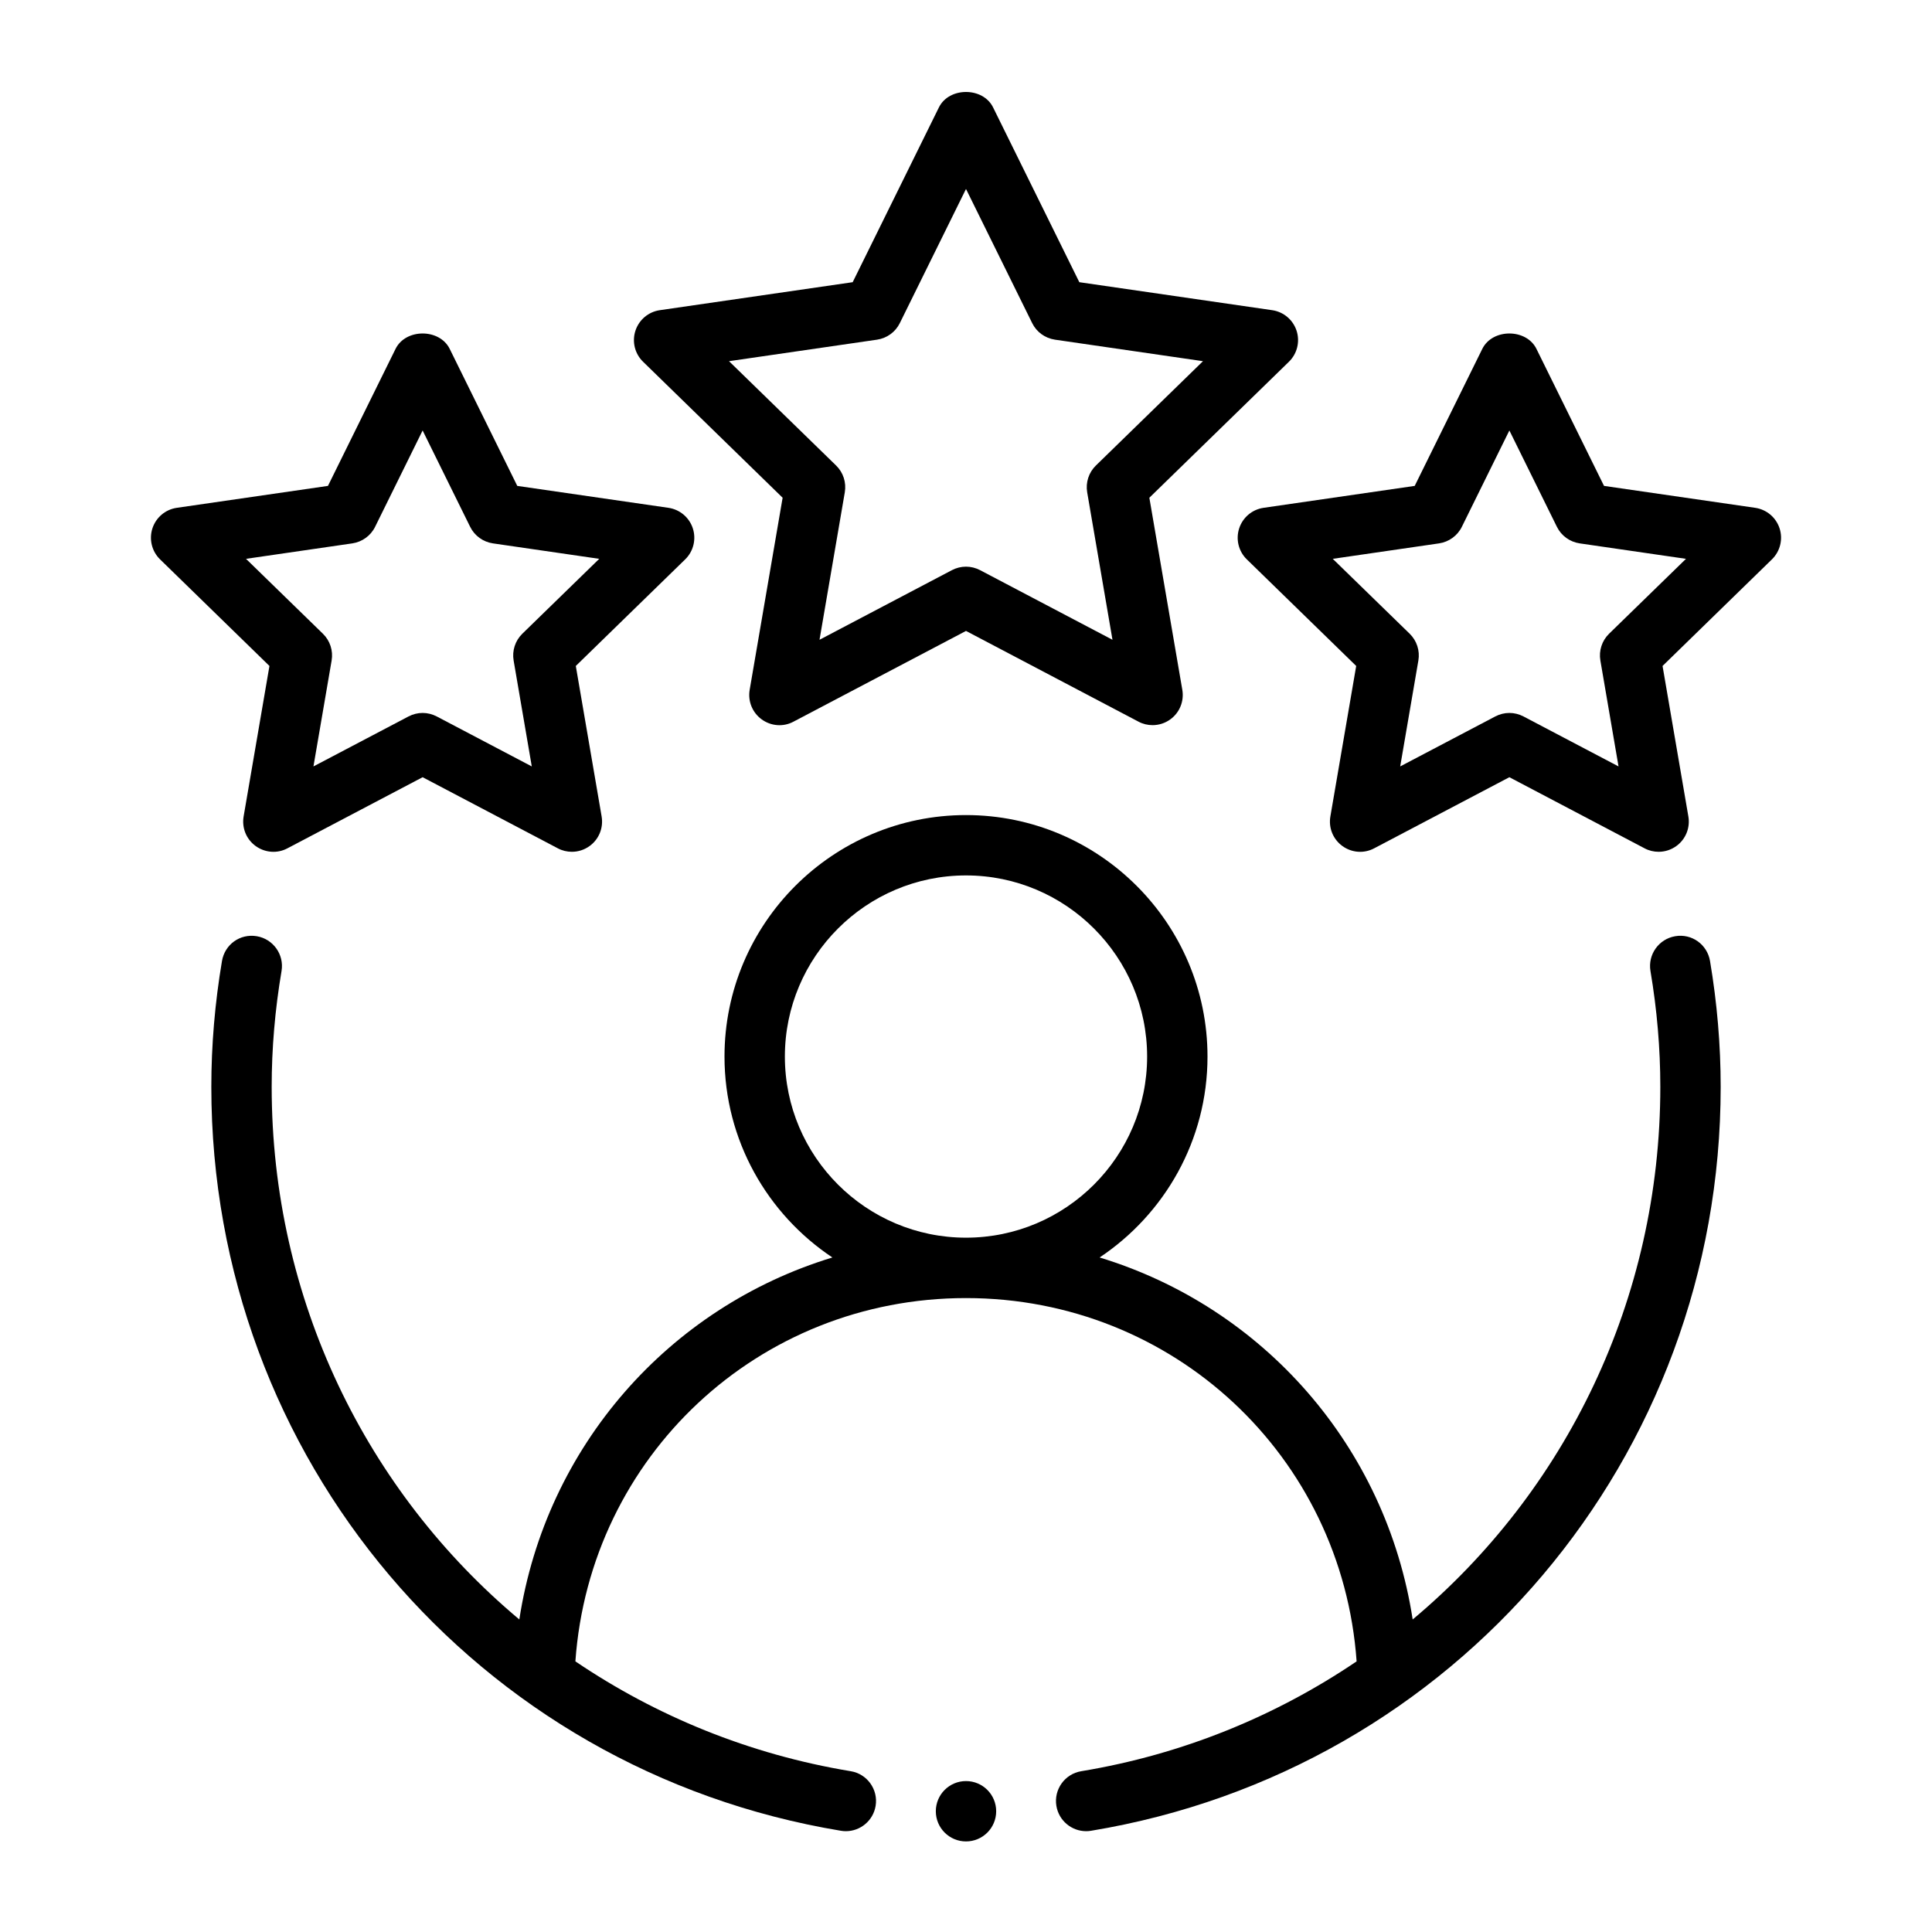
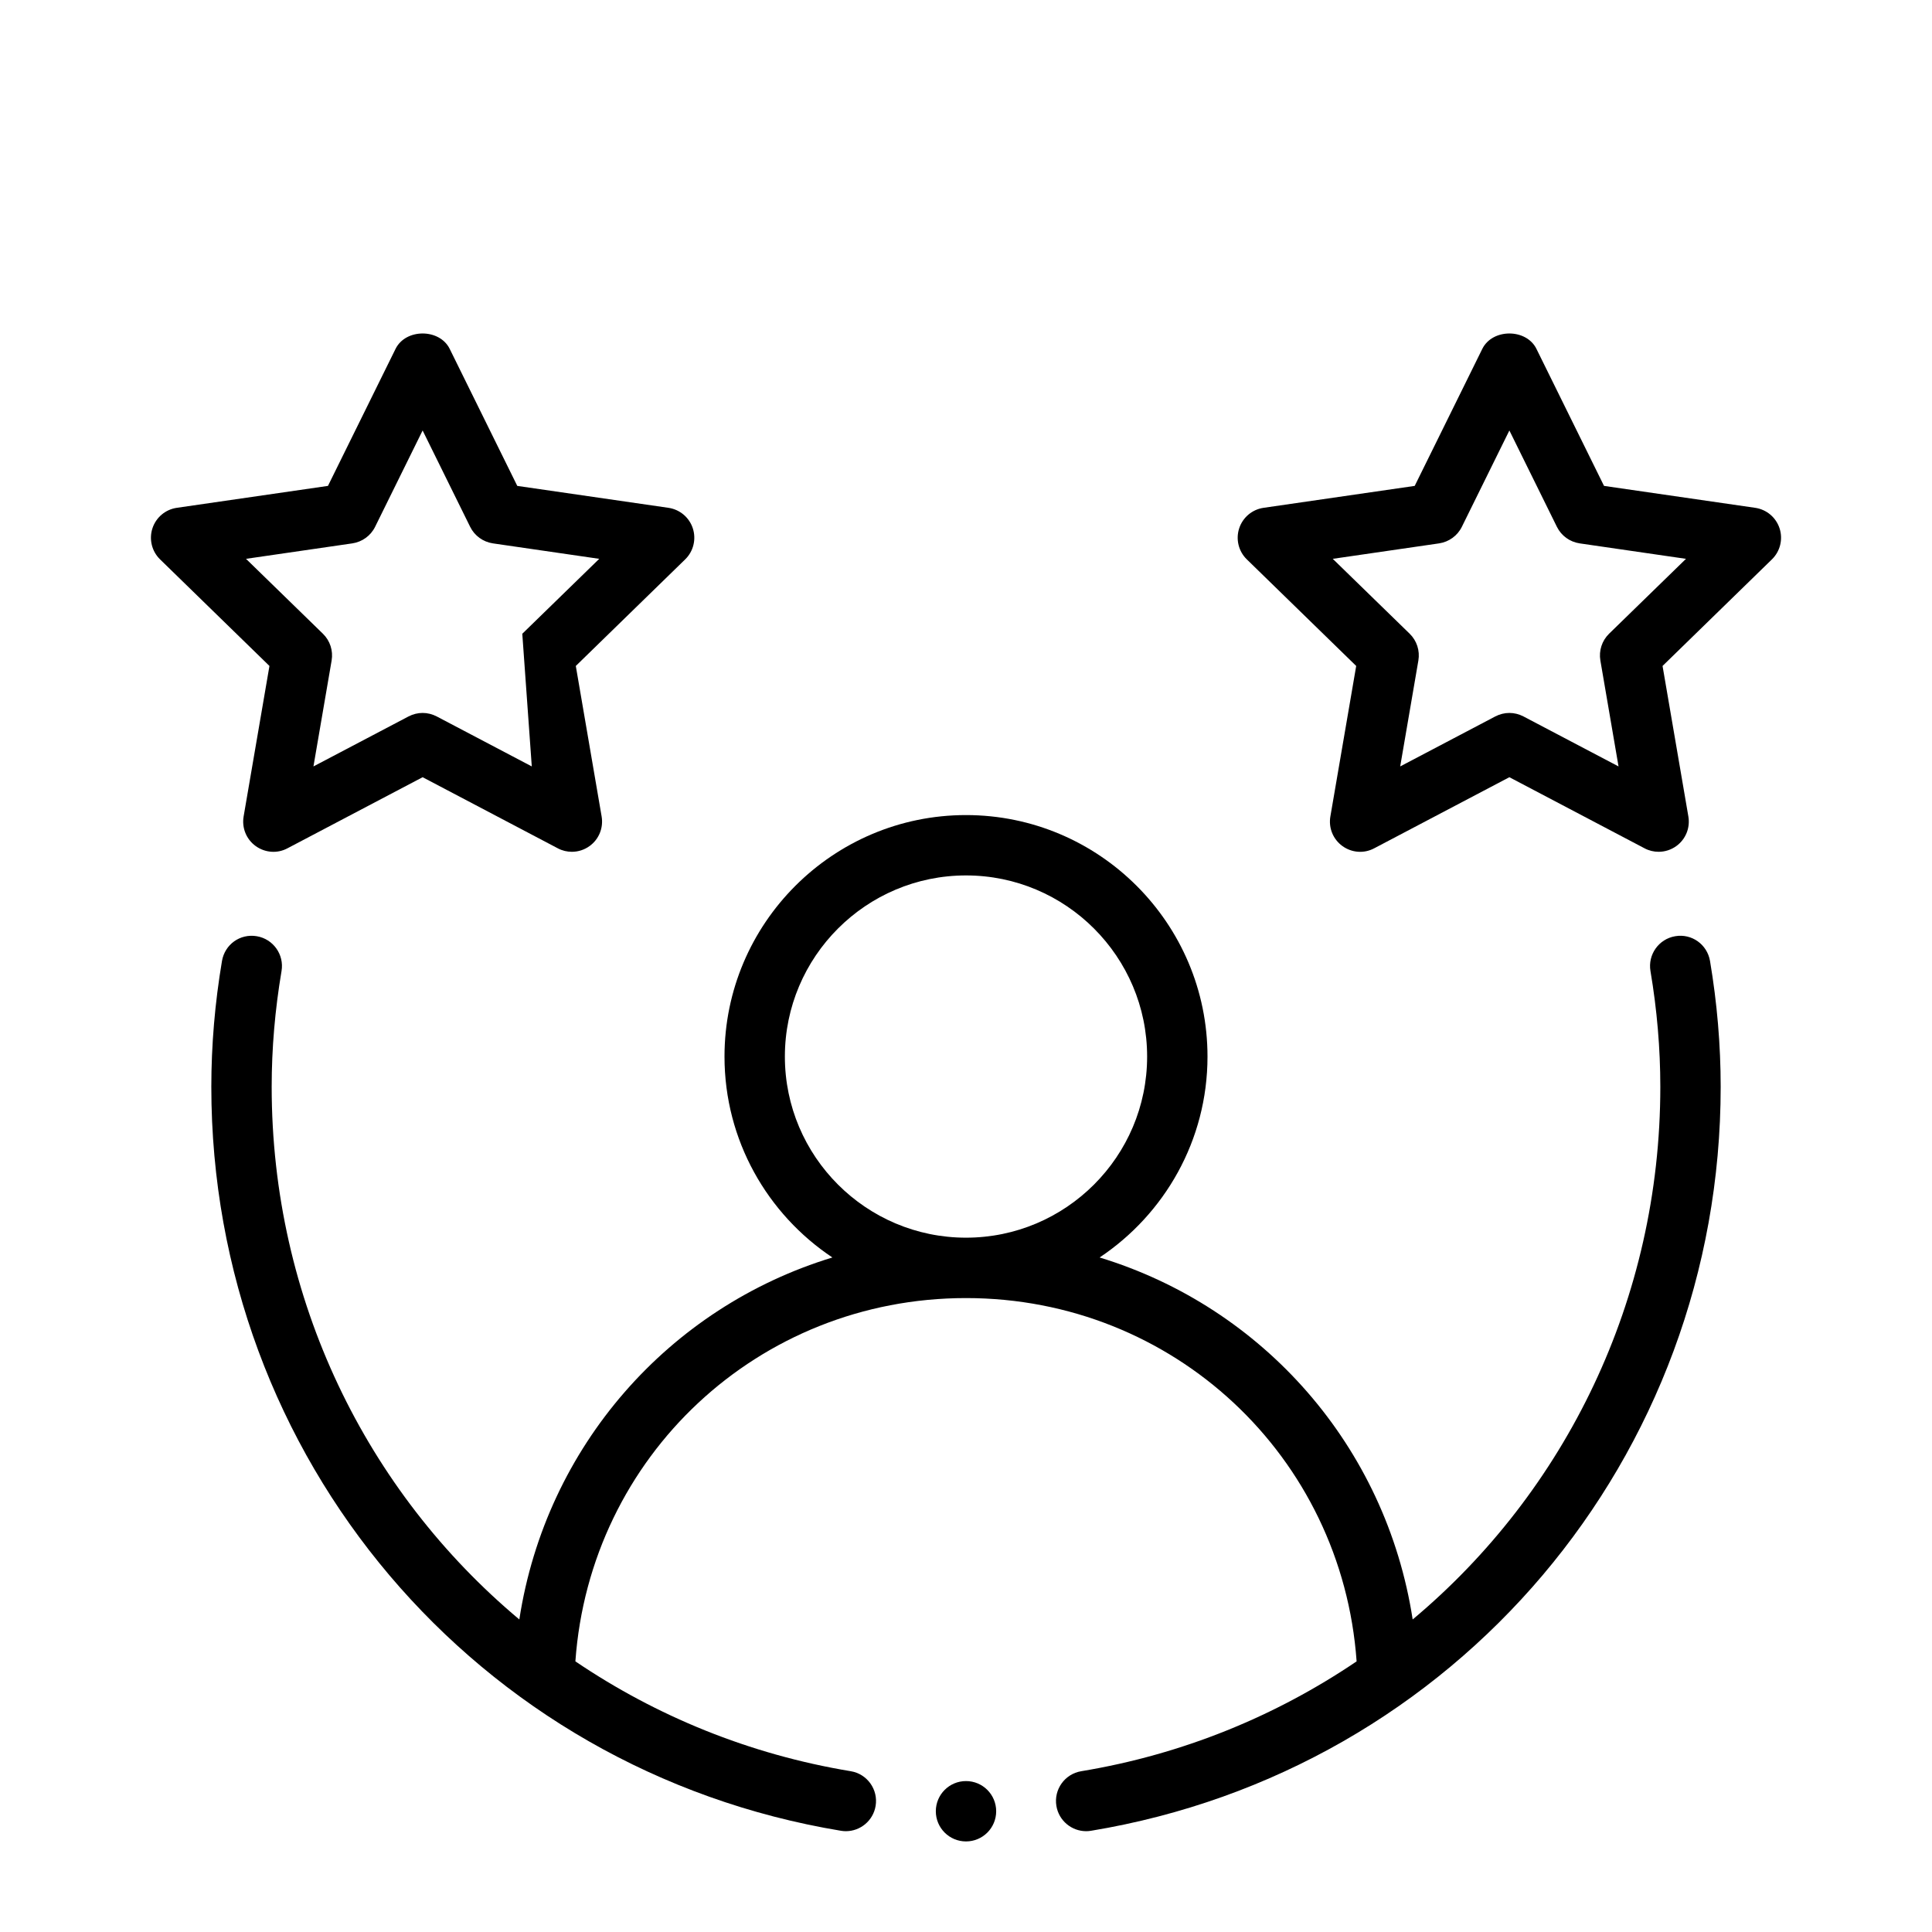
<svg xmlns="http://www.w3.org/2000/svg" width="116" height="116" viewBox="0 0 116 116" fill="none">
  <path d="M100.581 56.212C99.596 56.379 98.93 57.313 99.096 58.301C99.489 60.623 99.688 62.96 99.688 65.25C99.688 78.025 93.993 89.557 84.819 97.235C83.217 86.831 75.83 78.487 66.022 75.501C69.921 72.9 72.5 68.468 72.5 63.438C72.5 55.441 65.995 48.938 58 48.938C50.005 48.938 43.5 55.441 43.5 63.438C43.5 68.468 46.078 72.9 49.978 75.501C40.17 78.487 32.783 86.831 31.181 97.235C22.007 89.557 16.312 78.025 16.312 65.25C16.312 62.96 16.511 60.623 16.904 58.301C17.07 57.313 16.404 56.379 15.419 56.212C14.41 56.042 13.496 56.711 13.328 57.699C12.903 60.216 12.688 62.758 12.688 65.25C12.688 87.51 28.586 106.297 50.49 109.922C50.589 109.939 50.69 109.947 50.787 109.947C51.658 109.947 52.426 109.316 52.573 108.431C52.738 107.444 52.069 106.509 51.081 106.346C44.973 105.335 39.386 103.026 34.547 99.751C35.421 87.45 45.53 77.938 58 77.938C70.47 77.938 80.579 87.45 81.453 99.751C76.614 103.026 71.027 105.335 64.919 106.346C63.931 106.509 63.262 107.444 63.427 108.431C63.574 109.316 64.342 109.947 65.213 109.947C65.31 109.947 65.411 109.939 65.51 109.922C87.414 106.297 103.312 87.51 103.312 65.25C103.312 62.758 103.097 60.216 102.672 57.699C102.504 56.711 101.58 56.039 100.581 56.212ZM47.125 63.438C47.125 57.441 52.003 52.562 58 52.562C63.997 52.562 68.875 57.441 68.875 63.438C68.875 69.434 63.997 74.312 58 74.312C52.003 74.312 47.125 69.434 47.125 63.438Z" fill="currentcolor" />
-   <path d="M77.849 19.86C77.635 19.201 77.068 18.723 76.385 18.624L64.804 16.943L59.625 6.446C59.016 5.214 56.984 5.214 56.375 6.446L51.196 16.943L39.615 18.624C38.931 18.723 38.365 19.201 38.151 19.86C37.938 20.515 38.115 21.237 38.609 21.718L46.99 29.885L45.011 41.419C44.895 42.102 45.174 42.788 45.732 43.192C46.293 43.599 47.031 43.659 47.642 43.33L58 37.882L68.358 43.33C68.624 43.472 68.914 43.539 69.202 43.539C69.578 43.539 69.951 43.422 70.268 43.192C70.826 42.788 71.105 42.102 70.988 41.419L69.009 29.885L77.391 21.718C77.884 21.237 78.061 20.515 77.849 19.86ZM65.797 27.952C65.37 28.37 65.176 28.968 65.276 29.559L66.795 38.413L58.844 34.232C58.579 34.094 58.29 34.023 58 34.023C57.71 34.023 57.421 34.094 57.156 34.232L49.205 38.413L50.723 29.559C50.824 28.968 50.63 28.37 50.203 27.952L43.771 21.686L52.66 20.394C53.251 20.306 53.761 19.938 54.025 19.403L58 11.346L61.975 19.403C62.239 19.938 62.749 20.306 63.34 20.394L72.229 21.686L65.797 27.952Z" fill="currentcolor" />
-   <path d="M14.627 49.023C14.511 49.706 14.79 50.392 15.348 50.796C15.911 51.203 16.651 51.26 17.258 50.934L25.375 46.665L33.492 50.934C33.758 51.076 34.048 51.143 34.337 51.143C34.712 51.143 35.085 51.026 35.402 50.796C35.96 50.392 36.239 49.706 36.123 49.023L34.572 39.985L41.141 33.584C41.634 33.103 41.811 32.381 41.599 31.726C41.385 31.067 40.818 30.59 40.135 30.49L31.058 29.174L27 20.946C26.391 19.715 24.359 19.715 23.75 20.946L19.691 29.174L10.615 30.49C9.931 30.59 9.365 31.067 9.151 31.726C8.939 32.381 9.116 33.103 9.609 33.584L16.178 39.985L14.627 49.023ZM14.771 33.553L21.155 32.625C21.746 32.536 22.256 32.168 22.52 31.634L25.375 25.846L28.23 31.634C28.494 32.168 29.003 32.536 29.595 32.625L35.979 33.553L31.359 38.052C30.933 38.47 30.738 39.068 30.839 39.659L31.929 46.017L26.219 43.015C25.954 42.877 25.665 42.806 25.375 42.806C25.085 42.806 24.796 42.877 24.531 43.015L18.82 46.017L19.911 39.659C20.012 39.068 19.817 38.47 19.39 38.052L14.771 33.553Z" fill="currentcolor" />
+   <path d="M14.627 49.023C14.511 49.706 14.79 50.392 15.348 50.796C15.911 51.203 16.651 51.26 17.258 50.934L25.375 46.665L33.492 50.934C33.758 51.076 34.048 51.143 34.337 51.143C34.712 51.143 35.085 51.026 35.402 50.796C35.96 50.392 36.239 49.706 36.123 49.023L34.572 39.985L41.141 33.584C41.634 33.103 41.811 32.381 41.599 31.726C41.385 31.067 40.818 30.59 40.135 30.49L31.058 29.174L27 20.946C26.391 19.715 24.359 19.715 23.75 20.946L19.691 29.174L10.615 30.49C9.931 30.59 9.365 31.067 9.151 31.726C8.939 32.381 9.116 33.103 9.609 33.584L16.178 39.985L14.627 49.023ZM14.771 33.553L21.155 32.625C21.746 32.536 22.256 32.168 22.52 31.634L25.375 25.846L28.23 31.634C28.494 32.168 29.003 32.536 29.595 32.625L35.979 33.553L31.359 38.052L31.929 46.017L26.219 43.015C25.954 42.877 25.665 42.806 25.375 42.806C25.085 42.806 24.796 42.877 24.531 43.015L18.82 46.017L19.911 39.659C20.012 39.068 19.817 38.47 19.39 38.052L14.771 33.553Z" fill="currentcolor" />
  <path d="M105.385 30.49L96.308 29.174L92.25 20.946C91.641 19.715 89.609 19.715 89 20.946L84.941 29.174L75.865 30.49C75.181 30.59 74.615 31.067 74.401 31.726C74.189 32.381 74.365 33.103 74.859 33.584L81.428 39.985L79.877 49.023C79.76 49.706 80.04 50.392 80.598 50.796C81.159 51.203 81.897 51.26 82.508 50.934L90.625 46.665L98.742 50.934C99.008 51.076 99.298 51.143 99.587 51.143C99.962 51.143 100.335 51.026 100.652 50.796C101.21 50.392 101.489 49.706 101.372 49.023L99.822 39.985L106.39 33.584C106.884 33.103 107.061 32.381 106.849 31.726C106.635 31.067 106.068 30.59 105.385 30.49ZM96.609 38.052C96.183 38.47 95.988 39.068 96.089 39.659L97.179 46.017L91.469 43.015C91.204 42.877 90.915 42.806 90.625 42.806C90.335 42.806 90.046 42.877 89.781 43.015L84.07 46.017L85.161 39.659C85.262 39.068 85.067 38.47 84.641 38.052L80.021 33.553L86.405 32.625C86.996 32.536 87.506 32.168 87.77 31.634L90.625 25.846L93.48 31.634C93.744 32.168 94.254 32.536 94.845 32.625L101.229 33.553L96.609 38.052Z" fill="currentcolor" />
  <path d="M58 110.562C59.001 110.562 59.812 109.751 59.812 108.75C59.812 107.749 59.001 106.938 58 106.938C56.999 106.938 56.188 107.749 56.188 108.75C56.188 109.751 56.999 110.562 58 110.562Z" fill="currentcolor" />
</svg>